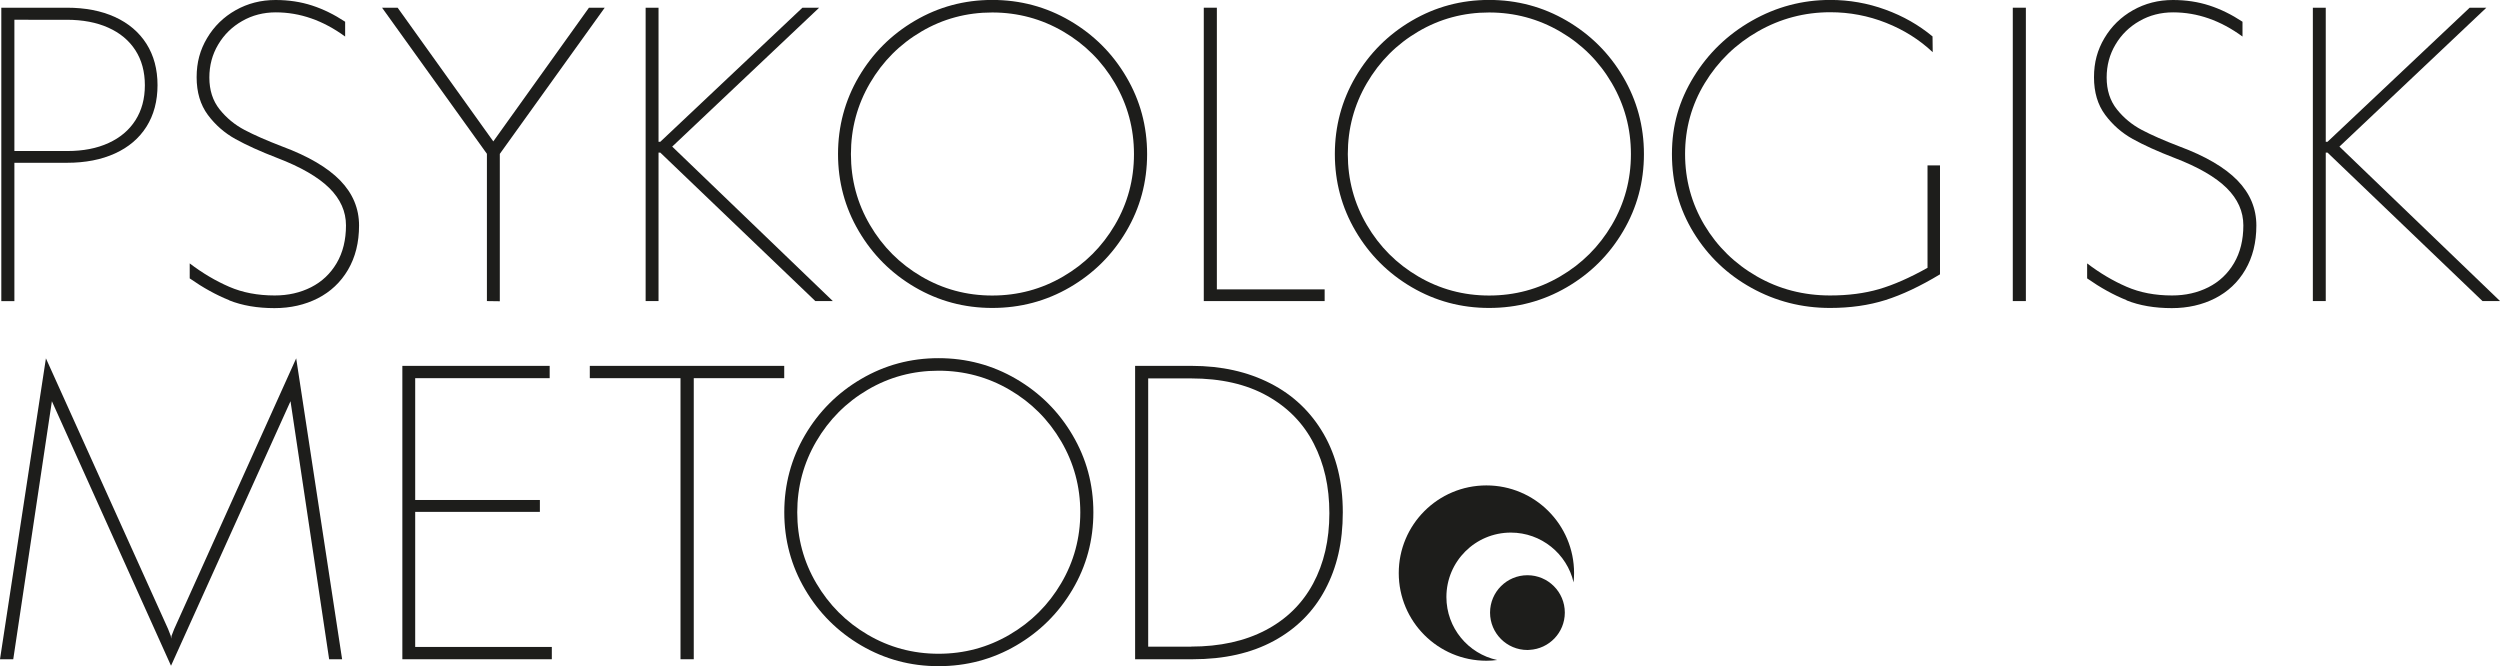
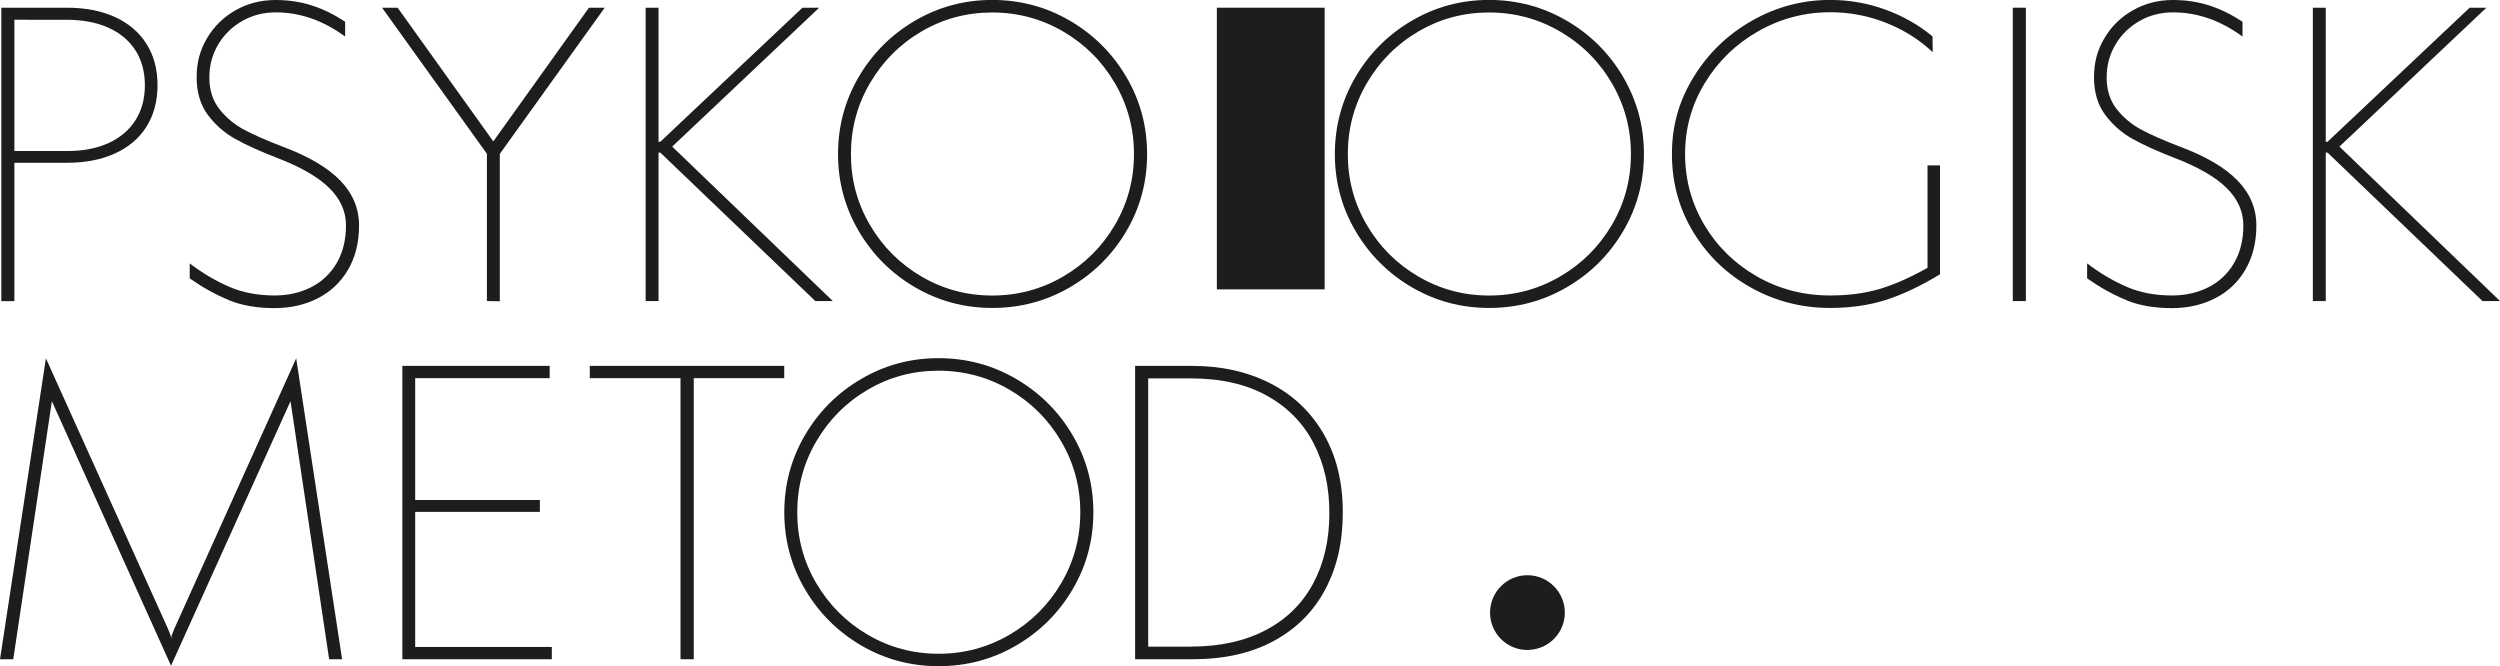
<svg xmlns="http://www.w3.org/2000/svg" id="Lager_2" viewBox="0 0 418.66 111.56">
  <defs>
    <style>.cls-1{fill:#1d1d1b;}</style>
  </defs>
  <g id="Lager_1-2">
    <path class="cls-1" d="M.22,1.29h10.97c3.09,0,5.78.52,8.06,1.56,2.28,1.04,4.04,2.54,5.28,4.49,1.23,1.95,1.85,4.26,1.85,6.92s-.62,5-1.85,6.95c-1.23,1.95-2.99,3.45-5.28,4.49-2.28,1.04-4.96,1.56-8.03,1.56H2.41v23.17H.22V1.29ZM11.29,25.29c2.64,0,4.93-.44,6.89-1.34,1.95-.89,3.45-2.16,4.5-3.81,1.05-1.65,1.58-3.6,1.58-5.86s-.53-4.23-1.59-5.87c-1.06-1.64-2.57-2.9-4.54-3.78-1.96-.88-4.28-1.32-6.97-1.32H2.41v21.98h8.88Z" />
    <path class="cls-1" d="M38.38,50.27c-2.18-.87-4.38-2.09-6.61-3.65v-2.51c2.14,1.63,4.34,2.93,6.6,3.91,2.25.98,4.79,1.46,7.63,1.46,2.25,0,4.28-.46,6.1-1.38,1.81-.92,3.24-2.27,4.28-4.04,1.04-1.77,1.56-3.88,1.56-6.32,0-2.32-.93-4.4-2.78-6.24-1.86-1.84-4.77-3.53-8.74-5.05-2.83-1.09-5.16-2.15-7-3.17-1.83-1.02-3.37-2.37-4.62-4.05-1.24-1.68-1.87-3.78-1.87-6.29s.58-4.59,1.75-6.56c1.17-1.97,2.76-3.53,4.78-4.67,2.02-1.14,4.25-1.71,6.69-1.71,2.19,0,4.22.31,6.1.92,1.88.61,3.73,1.52,5.55,2.72v2.48c-3.69-2.7-7.56-4.05-11.61-4.05-2.06,0-3.94.48-5.63,1.45-1.69.96-3.04,2.28-4.02,3.94-.99,1.66-1.48,3.5-1.48,5.52,0,2.12.57,3.9,1.72,5.34,1.15,1.44,2.54,2.58,4.17,3.44,1.63.86,3.73,1.78,6.31,2.77,4.38,1.63,7.61,3.53,9.72,5.7,2.1,2.17,3.15,4.68,3.15,7.53s-.62,5.32-1.85,7.42c-1.23,2.09-2.92,3.68-5.07,4.78-2.15,1.09-4.56,1.64-7.24,1.64-2.87,0-5.4-.43-7.58-1.3Z" />
    <path class="cls-1" d="M81.55,25.77L63.98,1.29h2.61l16.02,22.39L98.63,1.29h2.64l-17.57,24.48v24.68l-2.16-.03v-24.65Z" />
    <path class="cls-1" d="M139.47,50.42h-2.93l-25.97-24.87h-.29v24.87h-2.16V1.29h2.16v22.46h.29L134.38,1.29h2.8l-24.61,23.26,26.9,25.87Z" />
    <path class="cls-1" d="M153.22,48.1c-3.96-2.32-7.09-5.45-9.41-9.4-2.32-3.95-3.47-8.25-3.47-12.9s1.16-8.99,3.47-12.93c2.32-3.95,5.45-7.08,9.41-9.4,3.96-2.32,8.27-3.48,12.95-3.48s9.03,1.16,13,3.48c3.97,2.32,7.12,5.45,9.44,9.4,2.33,3.95,3.49,8.26,3.49,12.93s-1.16,8.99-3.49,12.93c-2.33,3.95-5.48,7.07-9.44,9.38-3.97,2.31-8.3,3.46-13,3.46s-8.99-1.16-12.95-3.47ZM178.05,46.3c3.64-2.12,6.52-5,8.65-8.62,2.13-3.62,3.2-7.58,3.2-11.87s-1.07-8.25-3.2-11.89c-2.13-3.64-5.02-6.52-8.65-8.64s-7.6-3.19-11.89-3.19-8.24,1.06-11.86,3.19c-3.61,2.12-6.48,5-8.61,8.64s-3.19,7.6-3.19,11.89,1.06,8.25,3.19,11.87c2.12,3.62,4.99,6.5,8.61,8.62,3.61,2.12,7.57,3.19,11.86,3.19s8.25-1.06,11.89-3.19Z" />
-     <path class="cls-1" d="M201.59,1.29h2.19v47.17h18.05v1.96h-20.24V1.29Z" />
+     <path class="cls-1" d="M201.59,1.29h2.19v47.17h18.05v1.96V1.29Z" />
    <path class="cls-1" d="M236.42,48.1c-3.96-2.32-7.09-5.45-9.41-9.4-2.32-3.95-3.47-8.25-3.47-12.9s1.16-8.99,3.47-12.93c2.32-3.95,5.45-7.08,9.41-9.4,3.96-2.32,8.27-3.48,12.95-3.48s9.03,1.16,13,3.48c3.97,2.32,7.12,5.45,9.44,9.4s3.49,8.26,3.49,12.93-1.16,8.99-3.49,12.93c-2.33,3.95-5.47,7.07-9.44,9.38-3.97,2.31-8.3,3.46-13,3.46s-8.99-1.16-12.95-3.47ZM261.26,46.3c3.64-2.12,6.52-5,8.66-8.62,2.13-3.62,3.2-7.58,3.2-11.87s-1.07-8.25-3.2-11.89c-2.13-3.64-5.02-6.52-8.66-8.64s-7.6-3.19-11.89-3.19-8.24,1.06-11.86,3.19c-3.61,2.12-6.48,5-8.61,8.64s-3.19,7.6-3.19,11.89,1.06,8.25,3.19,11.87c2.12,3.62,4.99,6.5,8.61,8.62,3.61,2.12,7.57,3.19,11.86,3.19s8.25-1.06,11.89-3.19Z" />
    <path class="cls-1" d="M293.31,48.21c-4.05-2.24-7.29-5.33-9.7-9.27-2.41-3.94-3.62-8.32-3.62-13.14s1.21-8.96,3.64-12.92,5.67-7.09,9.75-9.41c4.08-2.32,8.45-3.48,13.13-3.48,3.17,0,6.25.54,9.22,1.62,2.97,1.08,5.6,2.58,7.9,4.49l.03,2.64c-2.23-2.1-4.84-3.74-7.82-4.92-2.98-1.18-6.09-1.77-9.33-1.77-4.33,0-8.37,1.07-12.1,3.2s-6.7,5.02-8.91,8.65-3.31,7.6-3.31,11.89,1.08,8.27,3.23,11.89c2.16,3.61,5.09,6.48,8.8,8.61s7.8,3.19,12.26,3.19c3.02,0,5.75-.35,8.19-1.06,2.43-.71,5.14-1.9,8.12-3.57v-17.15h2.09v18.24c-3.3,1.99-6.35,3.43-9.14,4.31-2.79.88-5.88,1.32-9.27,1.32-4.72,0-9.11-1.12-13.16-3.36Z" />
    <path class="cls-1" d="M337.07,1.29h2.19v49.13h-2.19V1.29Z" />
    <path class="cls-1" d="M356.13,50.27c-2.18-.87-4.38-2.09-6.61-3.65v-2.51c2.14,1.63,4.34,2.93,6.6,3.91,2.25.98,4.79,1.46,7.62,1.46,2.25,0,4.28-.46,6.1-1.38,1.81-.92,3.24-2.27,4.28-4.04,1.04-1.77,1.56-3.88,1.56-6.32,0-2.32-.93-4.4-2.78-6.24-1.86-1.84-4.77-3.53-8.74-5.05-2.83-1.09-5.16-2.15-7-3.17-1.83-1.02-3.37-2.37-4.62-4.05-1.25-1.68-1.87-3.78-1.87-6.29s.58-4.59,1.75-6.56c1.17-1.97,2.76-3.53,4.78-4.67,2.02-1.14,4.25-1.71,6.69-1.71,2.19,0,4.22.31,6.1.92s3.73,1.52,5.55,2.72v2.48c-3.69-2.7-7.56-4.05-11.62-4.05-2.06,0-3.94.48-5.63,1.45-1.69.96-3.04,2.28-4.02,3.94-.99,1.66-1.48,3.5-1.48,5.52,0,2.12.57,3.9,1.72,5.34s2.54,2.58,4.17,3.44c1.63.86,3.73,1.78,6.31,2.77,4.38,1.63,7.61,3.53,9.72,5.7,2.1,2.17,3.15,4.68,3.15,7.53s-.62,5.32-1.85,7.42-2.92,3.68-5.07,4.78c-2.14,1.09-4.56,1.64-7.24,1.64-2.87,0-5.4-.43-7.58-1.3Z" />
    <path class="cls-1" d="M418.66,50.42h-2.93l-25.96-24.87h-.29v24.87h-2.16V1.29h2.16v22.46h.29l23.81-22.46h2.8l-24.61,23.26,26.9,25.87Z" />
    <path class="cls-1" d="M55.12,110.4l-6.47-43.21-20.01,44.3-19.95-44.3-6.47,43.21H0l7.69-50.39,20.46,45.33.45,1.16.06.45.06-.45.45-1.16,20.43-45.33,7.69,50.39h-2.19Z" />
    <path class="cls-1" d="M67.37,61.27h24.68v2.06h-22.52v20.4h20.88v1.99h-20.88v22.62h22.88v2.06h-25.03v-49.13Z" />
    <path class="cls-1" d="M113.96,63.33h-15.19v-2.06h32.56v2.06h-15.15v47.07h-2.22v-47.07Z" />
    <path class="cls-1" d="M144.22,108.09c-3.96-2.32-7.09-5.45-9.41-9.4-2.32-3.95-3.47-8.25-3.47-12.9s1.16-8.99,3.47-12.93c2.32-3.95,5.45-7.08,9.41-9.4,3.96-2.32,8.27-3.48,12.95-3.48s9.03,1.16,13,3.48c3.97,2.32,7.12,5.45,9.44,9.4,2.33,3.95,3.49,8.26,3.49,12.93s-1.16,8.99-3.49,12.93c-2.33,3.95-5.48,7.07-9.44,9.38-3.97,2.31-8.3,3.46-13,3.46s-8.99-1.16-12.95-3.47ZM169.06,106.29c3.64-2.12,6.52-5,8.65-8.62,2.13-3.62,3.2-7.58,3.2-11.87s-1.07-8.25-3.2-11.89c-2.13-3.64-5.02-6.52-8.65-8.64s-7.6-3.19-11.89-3.19-8.24,1.06-11.86,3.19c-3.61,2.12-6.48,5-8.61,8.64s-3.19,7.6-3.19,11.89,1.06,8.25,3.19,11.87,4.99,6.5,8.61,8.62c3.61,2.12,7.57,3.19,11.86,3.19s8.25-1.06,11.89-3.19Z" />
    <path class="cls-1" d="M190.09,61.27h9.49c4.96,0,9.34.98,13.16,2.93,3.82,1.95,6.79,4.78,8.93,8.48,2.13,3.7,3.2,8.07,3.2,13.11s-.98,9.22-2.94,12.92c-1.96,3.7-4.83,6.57-8.61,8.62-3.78,2.05-8.3,3.07-13.58,3.07h-9.65v-49.13ZM199.45,108.28c4.85,0,9.01-.92,12.5-2.75,3.49-1.83,6.13-4.43,7.95-7.8,1.81-3.37,2.72-7.29,2.72-11.78s-.87-8.26-2.61-11.66c-1.74-3.4-4.34-6.07-7.82-8.01-3.47-1.94-7.72-2.91-12.74-2.91h-7.17v44.92h7.17Z" />
-     <path class="cls-1" d="M242.22,99.98c0-5.96,4.83-10.79,10.79-10.79,5.11,0,9.4,3.56,10.51,8.34.05-.51.08-1.03.08-1.56,0-8.11-6.57-14.68-14.68-14.68s-14.68,6.57-14.68,14.68,6.57,14.68,14.68,14.68c.61,0,1.21-.04,1.81-.12-4.86-1.05-8.51-5.37-8.51-10.55" />
    <path class="cls-1" d="M255.79,96.33c-3.46,0-6.26,2.8-6.26,6.26s2.8,6.26,6.26,6.26c.12,0,.23-.01.35-.02,3.29-.18,5.9-2.89,5.91-6.22,0,0,0-.01,0-.02,0-3.46-2.8-6.26-6.26-6.26Z" />
  </g>
</svg>